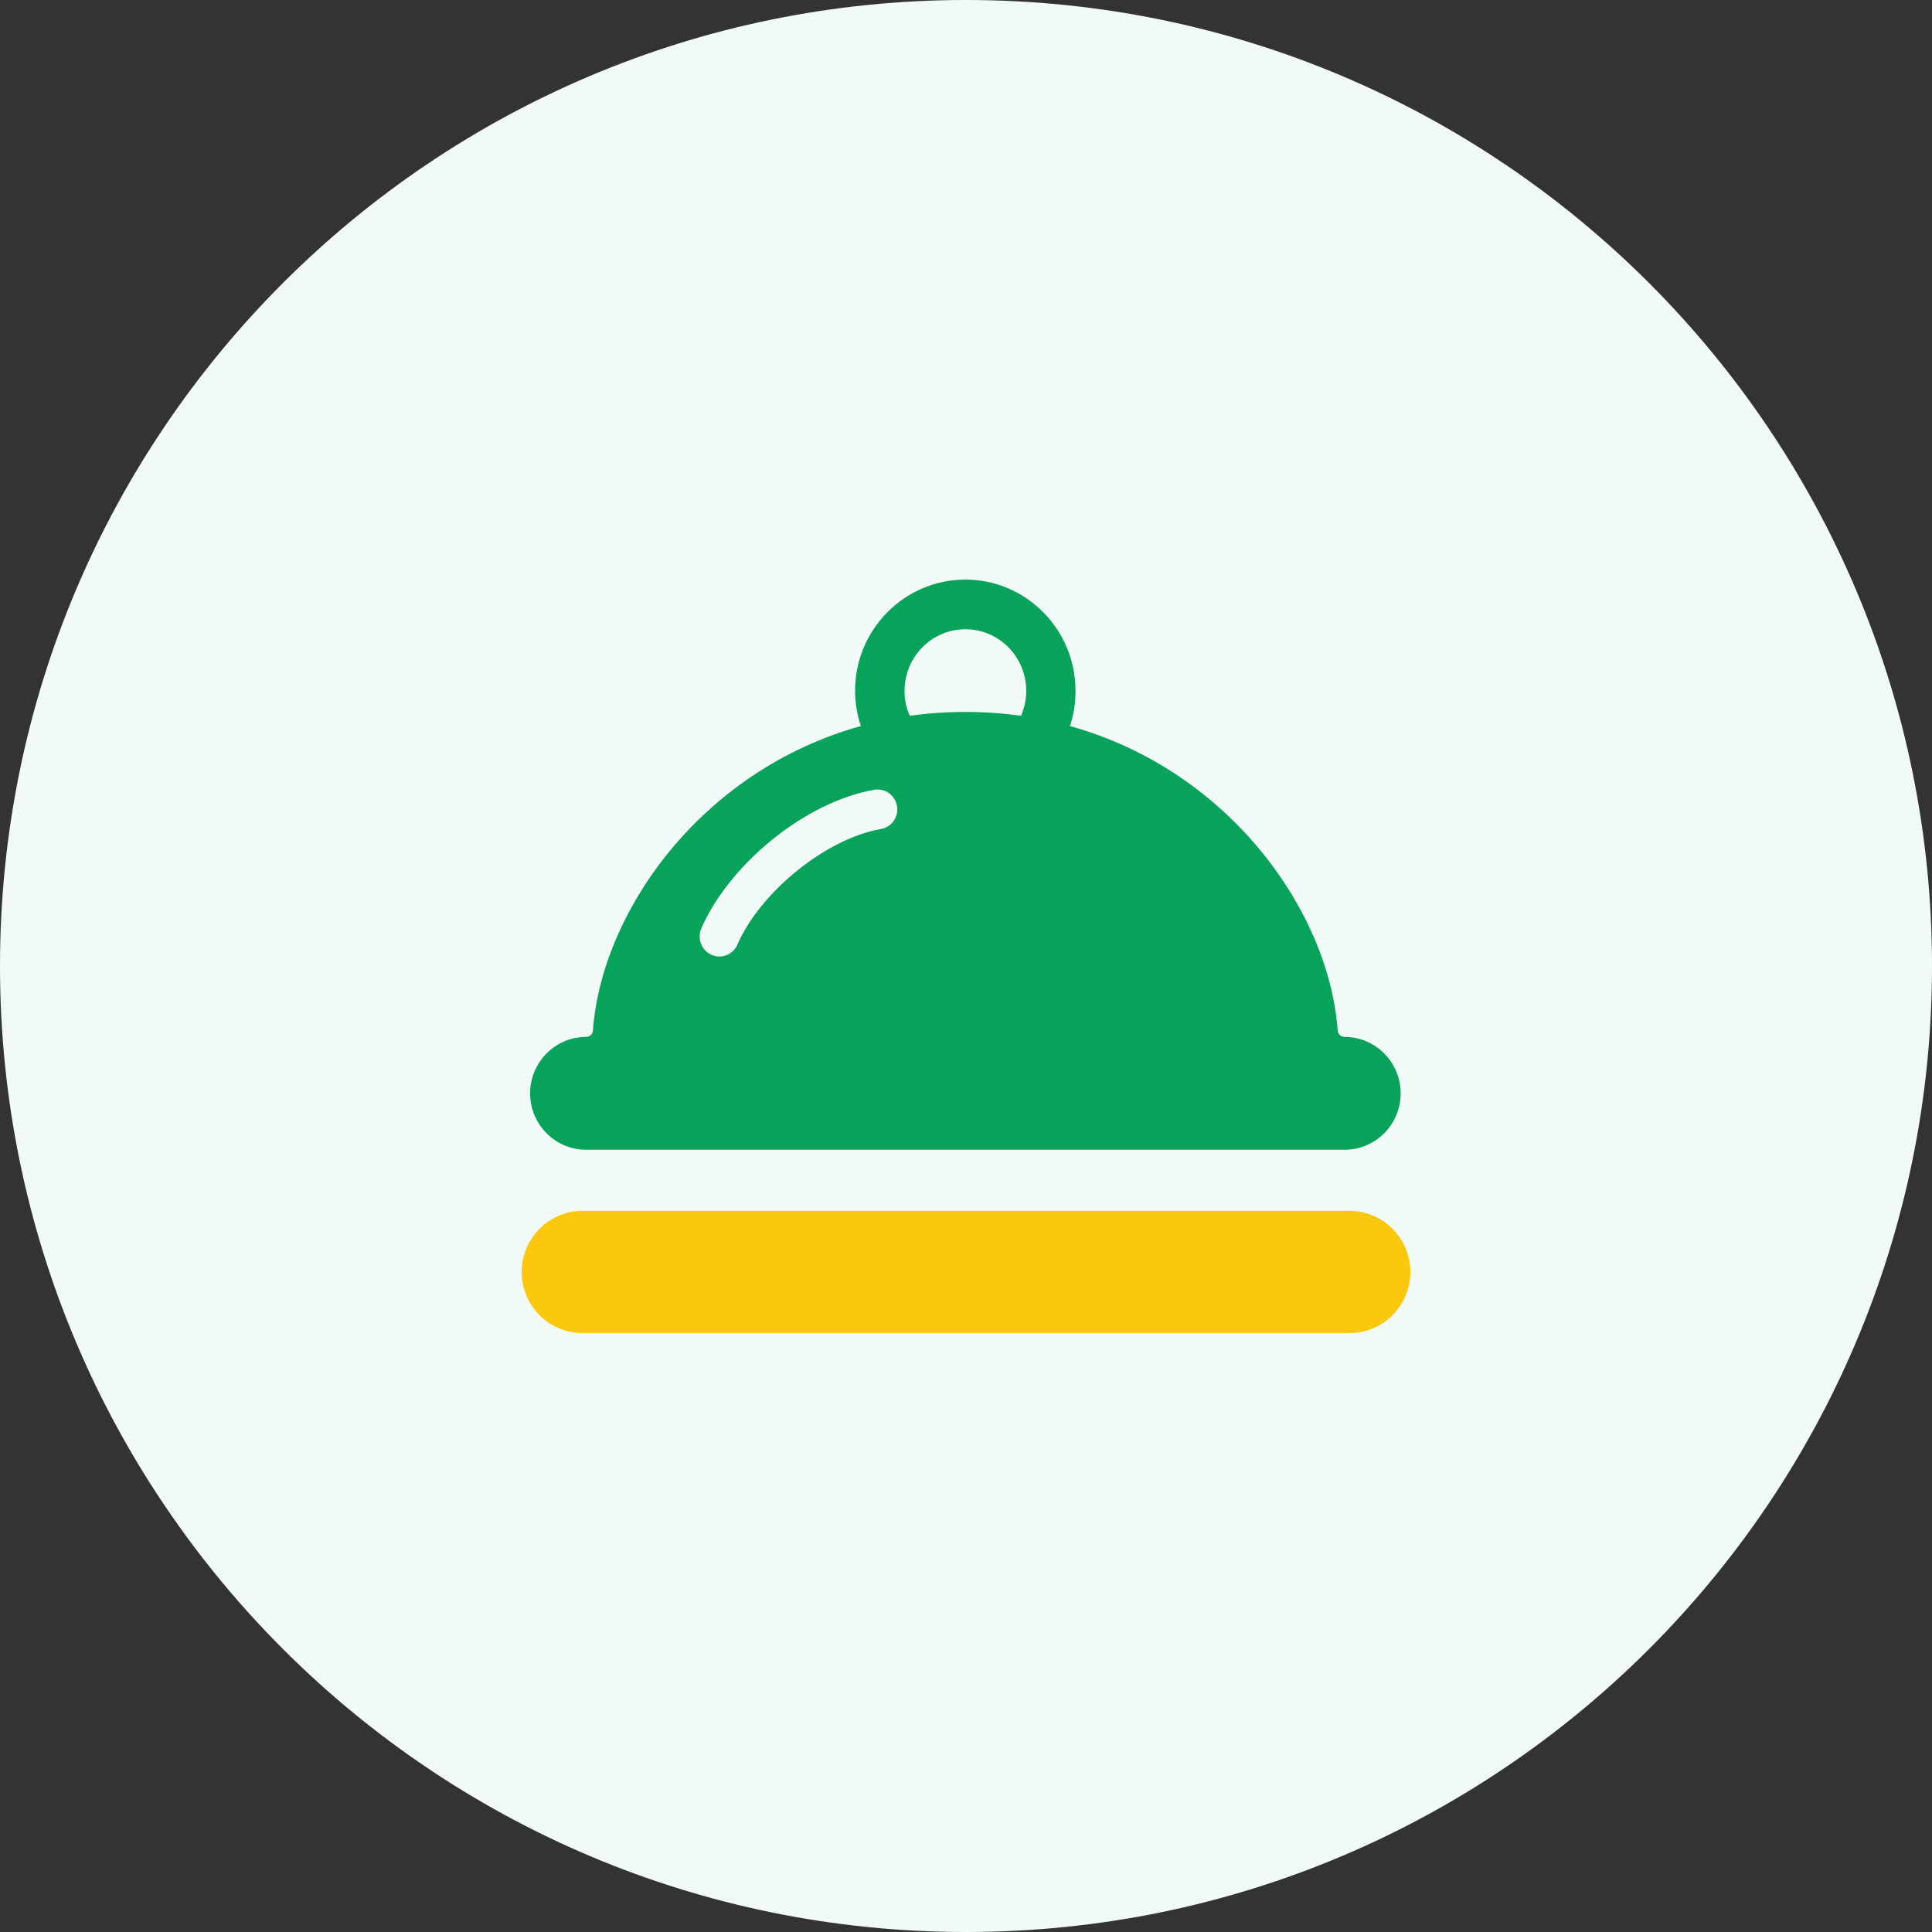
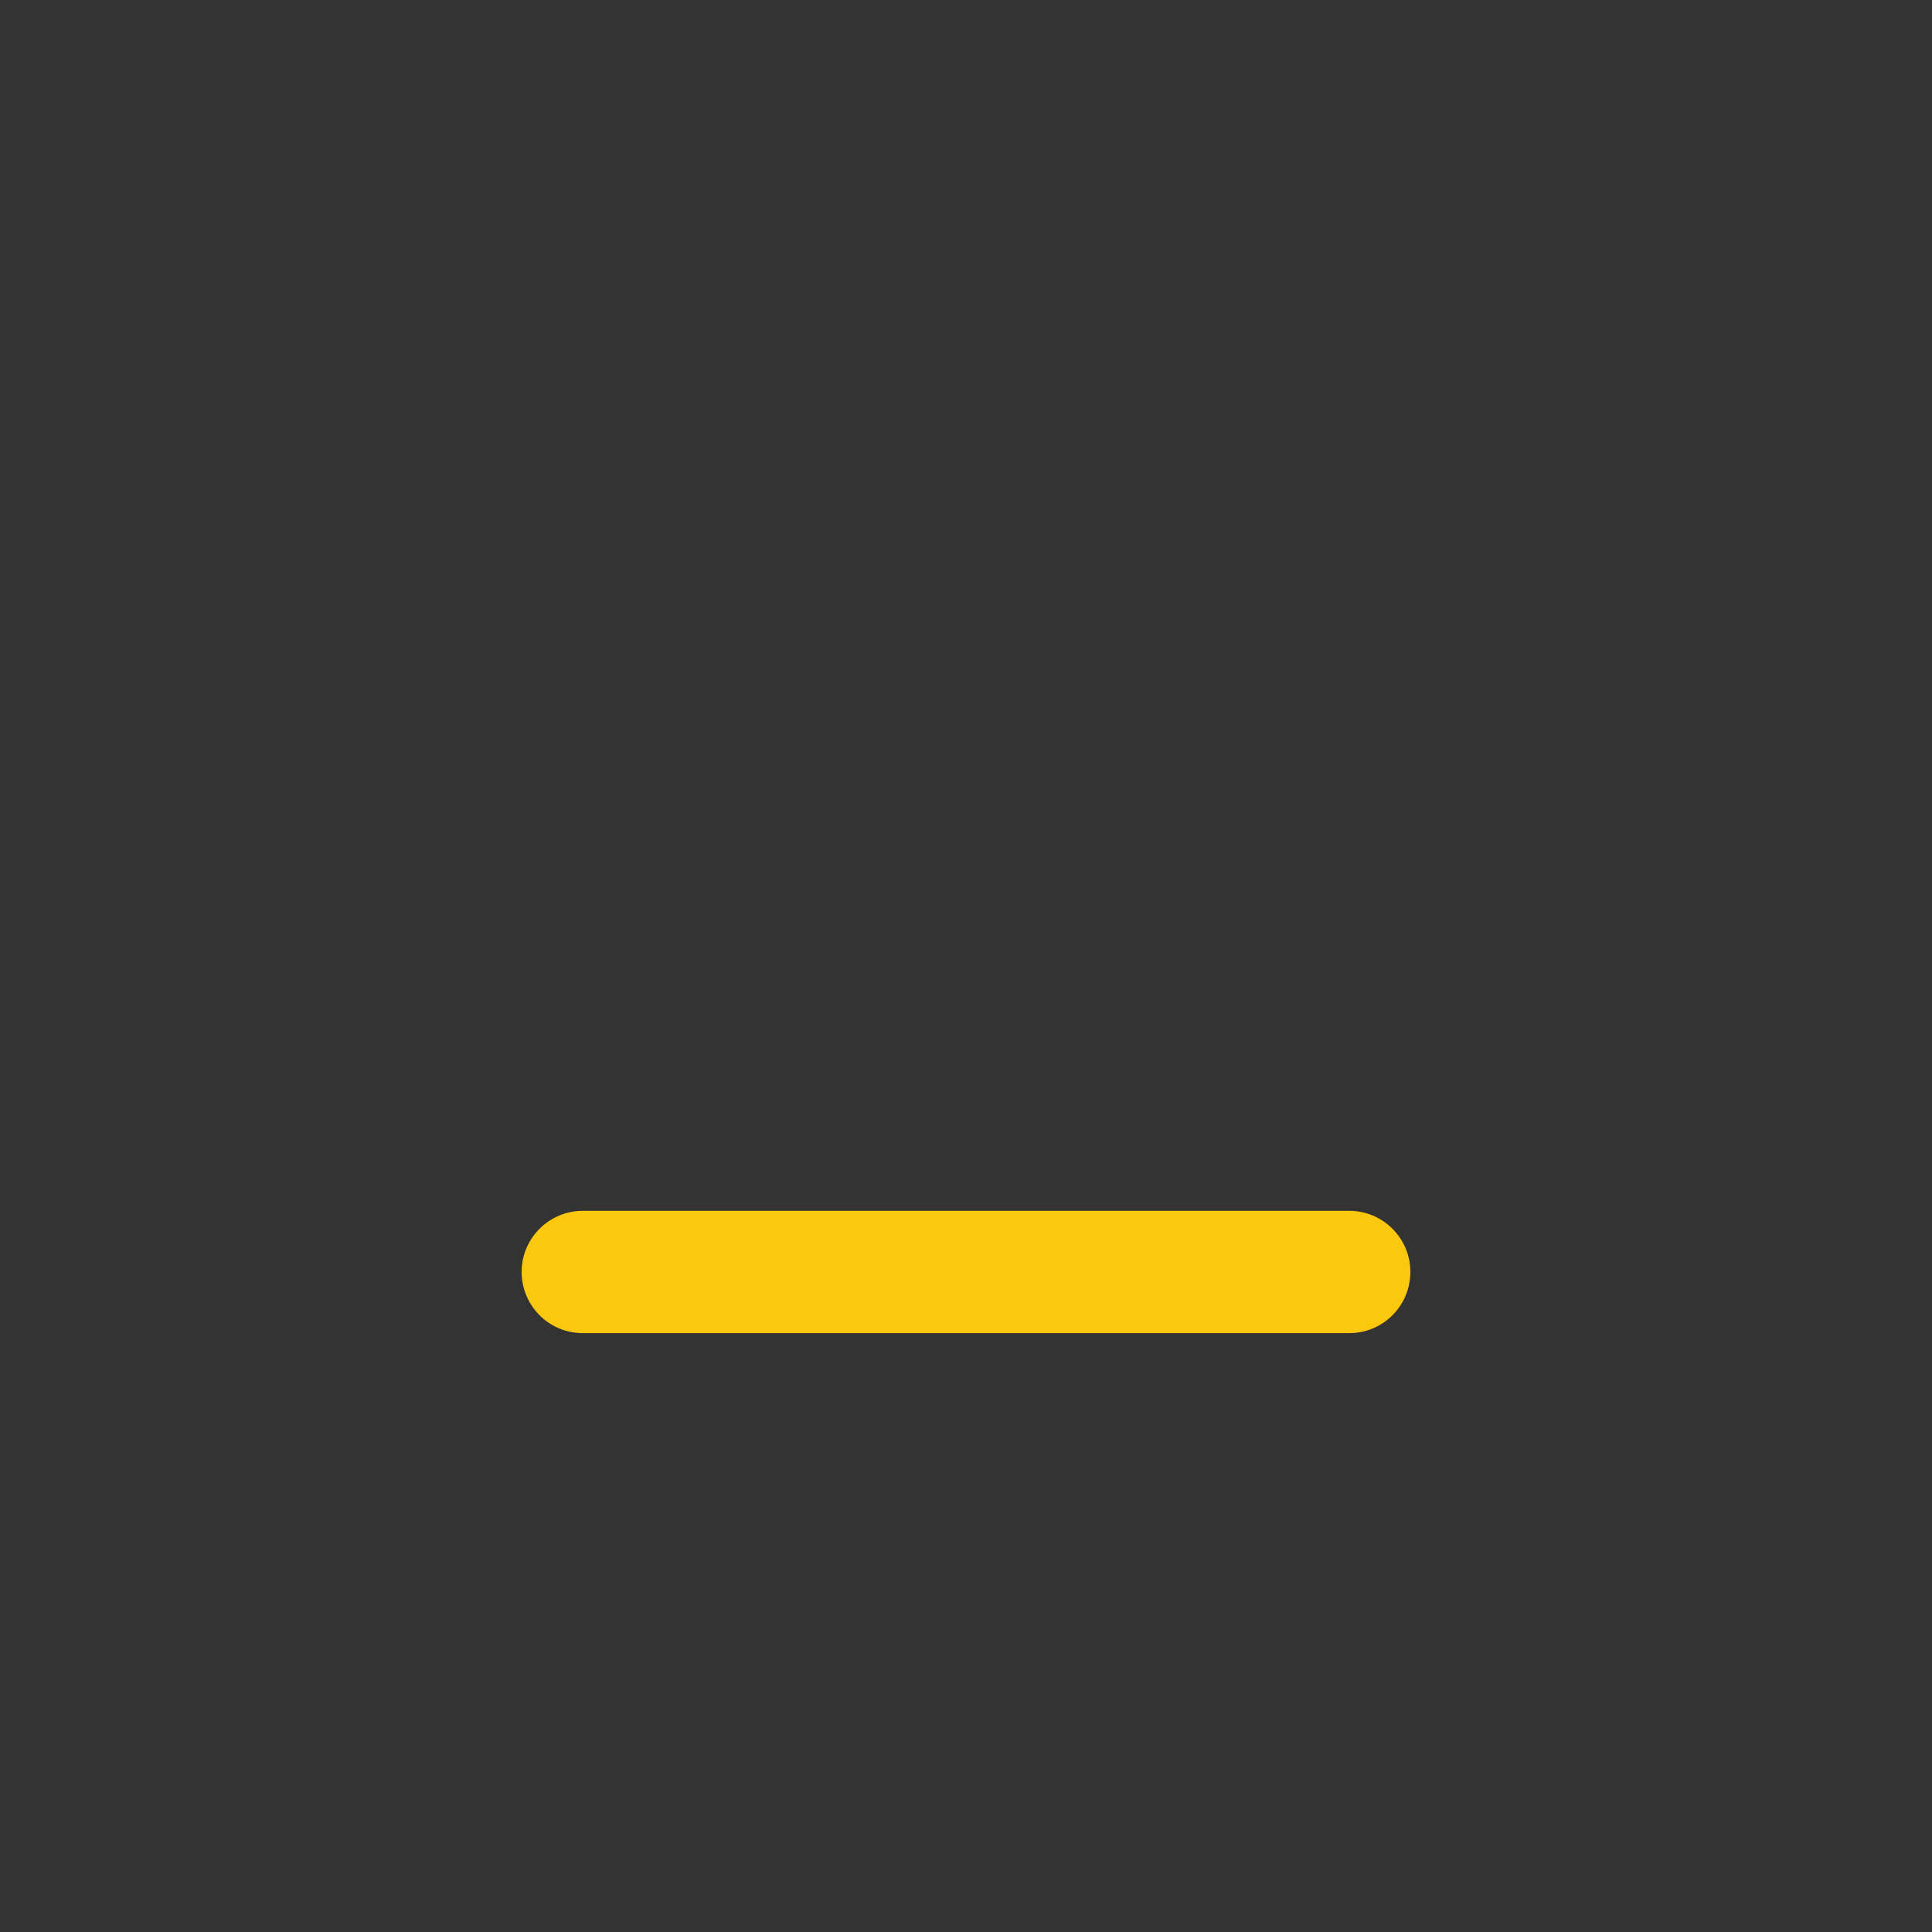
<svg xmlns="http://www.w3.org/2000/svg" width="100" height="100" viewBox="0 0 100 100" fill="none">
  <rect x="0" y="0" width="100" height="100" fill="#333333" stroke="none" />
  <g opacity="1" transform="translate(0 0)  rotate(0)">
-     <path id="圆形 1" fill-rule="evenodd" style="fill:#F2FAF7" opacity="1" d="M50 0C22.39 0 0 22.39 0 50C0 77.61 22.39 100 50 100C77.61 100 100 77.61 100 50C100 22.39 77.61 0 50 0Z" />
    <g opacity="1" transform="translate(25 25)  rotate(0)">
-       <path id="矩形 2" fill-rule="evenodd" style="fill:#CCCCCC" opacity="0" d="M0 50L50 50L50 0L0 0L0 50Z" />
      <g opacity="1" transform="translate(2 5)  rotate(0)">
-         <path id="路径 1" fill-rule="evenodd" style="fill:#07A35A" opacity="1" d="M45.498,26.59c0,1.61 -1.3,2.92 -2.9,2.92h-39.27c-1.59,0 -2.89,-1.31 -2.89,-2.92c0,-1.6 1.3,-2.92 2.89,-2.92c0.19,0 0.35,-0.14 0.36,-0.33c0.45,-6.13 5.59,-13.46 13.87,-15.76c-0.19,-0.57 -0.3,-1.19 -0.3,-1.82c0,-3.18 2.56,-5.76 5.71,-5.76c3.14,0 5.7,2.58 5.7,5.76c0,0.62 -0.09,1.23 -0.29,1.82c8.27,2.3 13.42,9.63 13.86,15.76c0.02,0.19 0.17,0.33 0.36,0.33c1.6,0 2.9,1.32 2.9,2.92zM18.247,10.88c-1.72,0.3 -3.6,1.22 -5.29,2.59c-1.66,1.35 -2.96,2.98 -3.66,4.59c-0.22,0.53 0.01,1.13 0.53,1.36c0.13,0.06 0.27,0.09 0.41,0.09c0.39,0 0.77,-0.23 0.93,-0.62c1.2,-2.74 4.6,-5.49 7.43,-5.98c0.56,-0.1 0.93,-0.63 0.83,-1.19c-0.09,-0.56 -0.62,-0.94 -1.18,-0.84zM22.968,2.57c-1.74,0 -3.15,1.43 -3.15,3.19c0,0.46 0.09,0.89 0.27,1.29c0.93,-0.13 1.89,-0.2 2.88,-0.2c0.99,0 1.95,0.07 2.88,0.2c0.17,-0.4 0.27,-0.83 0.27,-1.29c0,-1.76 -1.41,-3.19 -3.15,-3.19z" />
        <path id="矩形 1" fill-rule="evenodd" style="fill:#FCC80E" opacity="1" d="M3.16 39.002L42.84 39.002C44.59 39.002 46 37.582 46 35.832L46 35.832C46 34.092 44.58 32.672 42.84 32.672L3.16 32.672C1.42 32.672 0 34.092 0 35.832L0 35.832C0 37.582 1.41 39.002 3.16 39.002Z" />
      </g>
    </g>
  </g>
</svg>